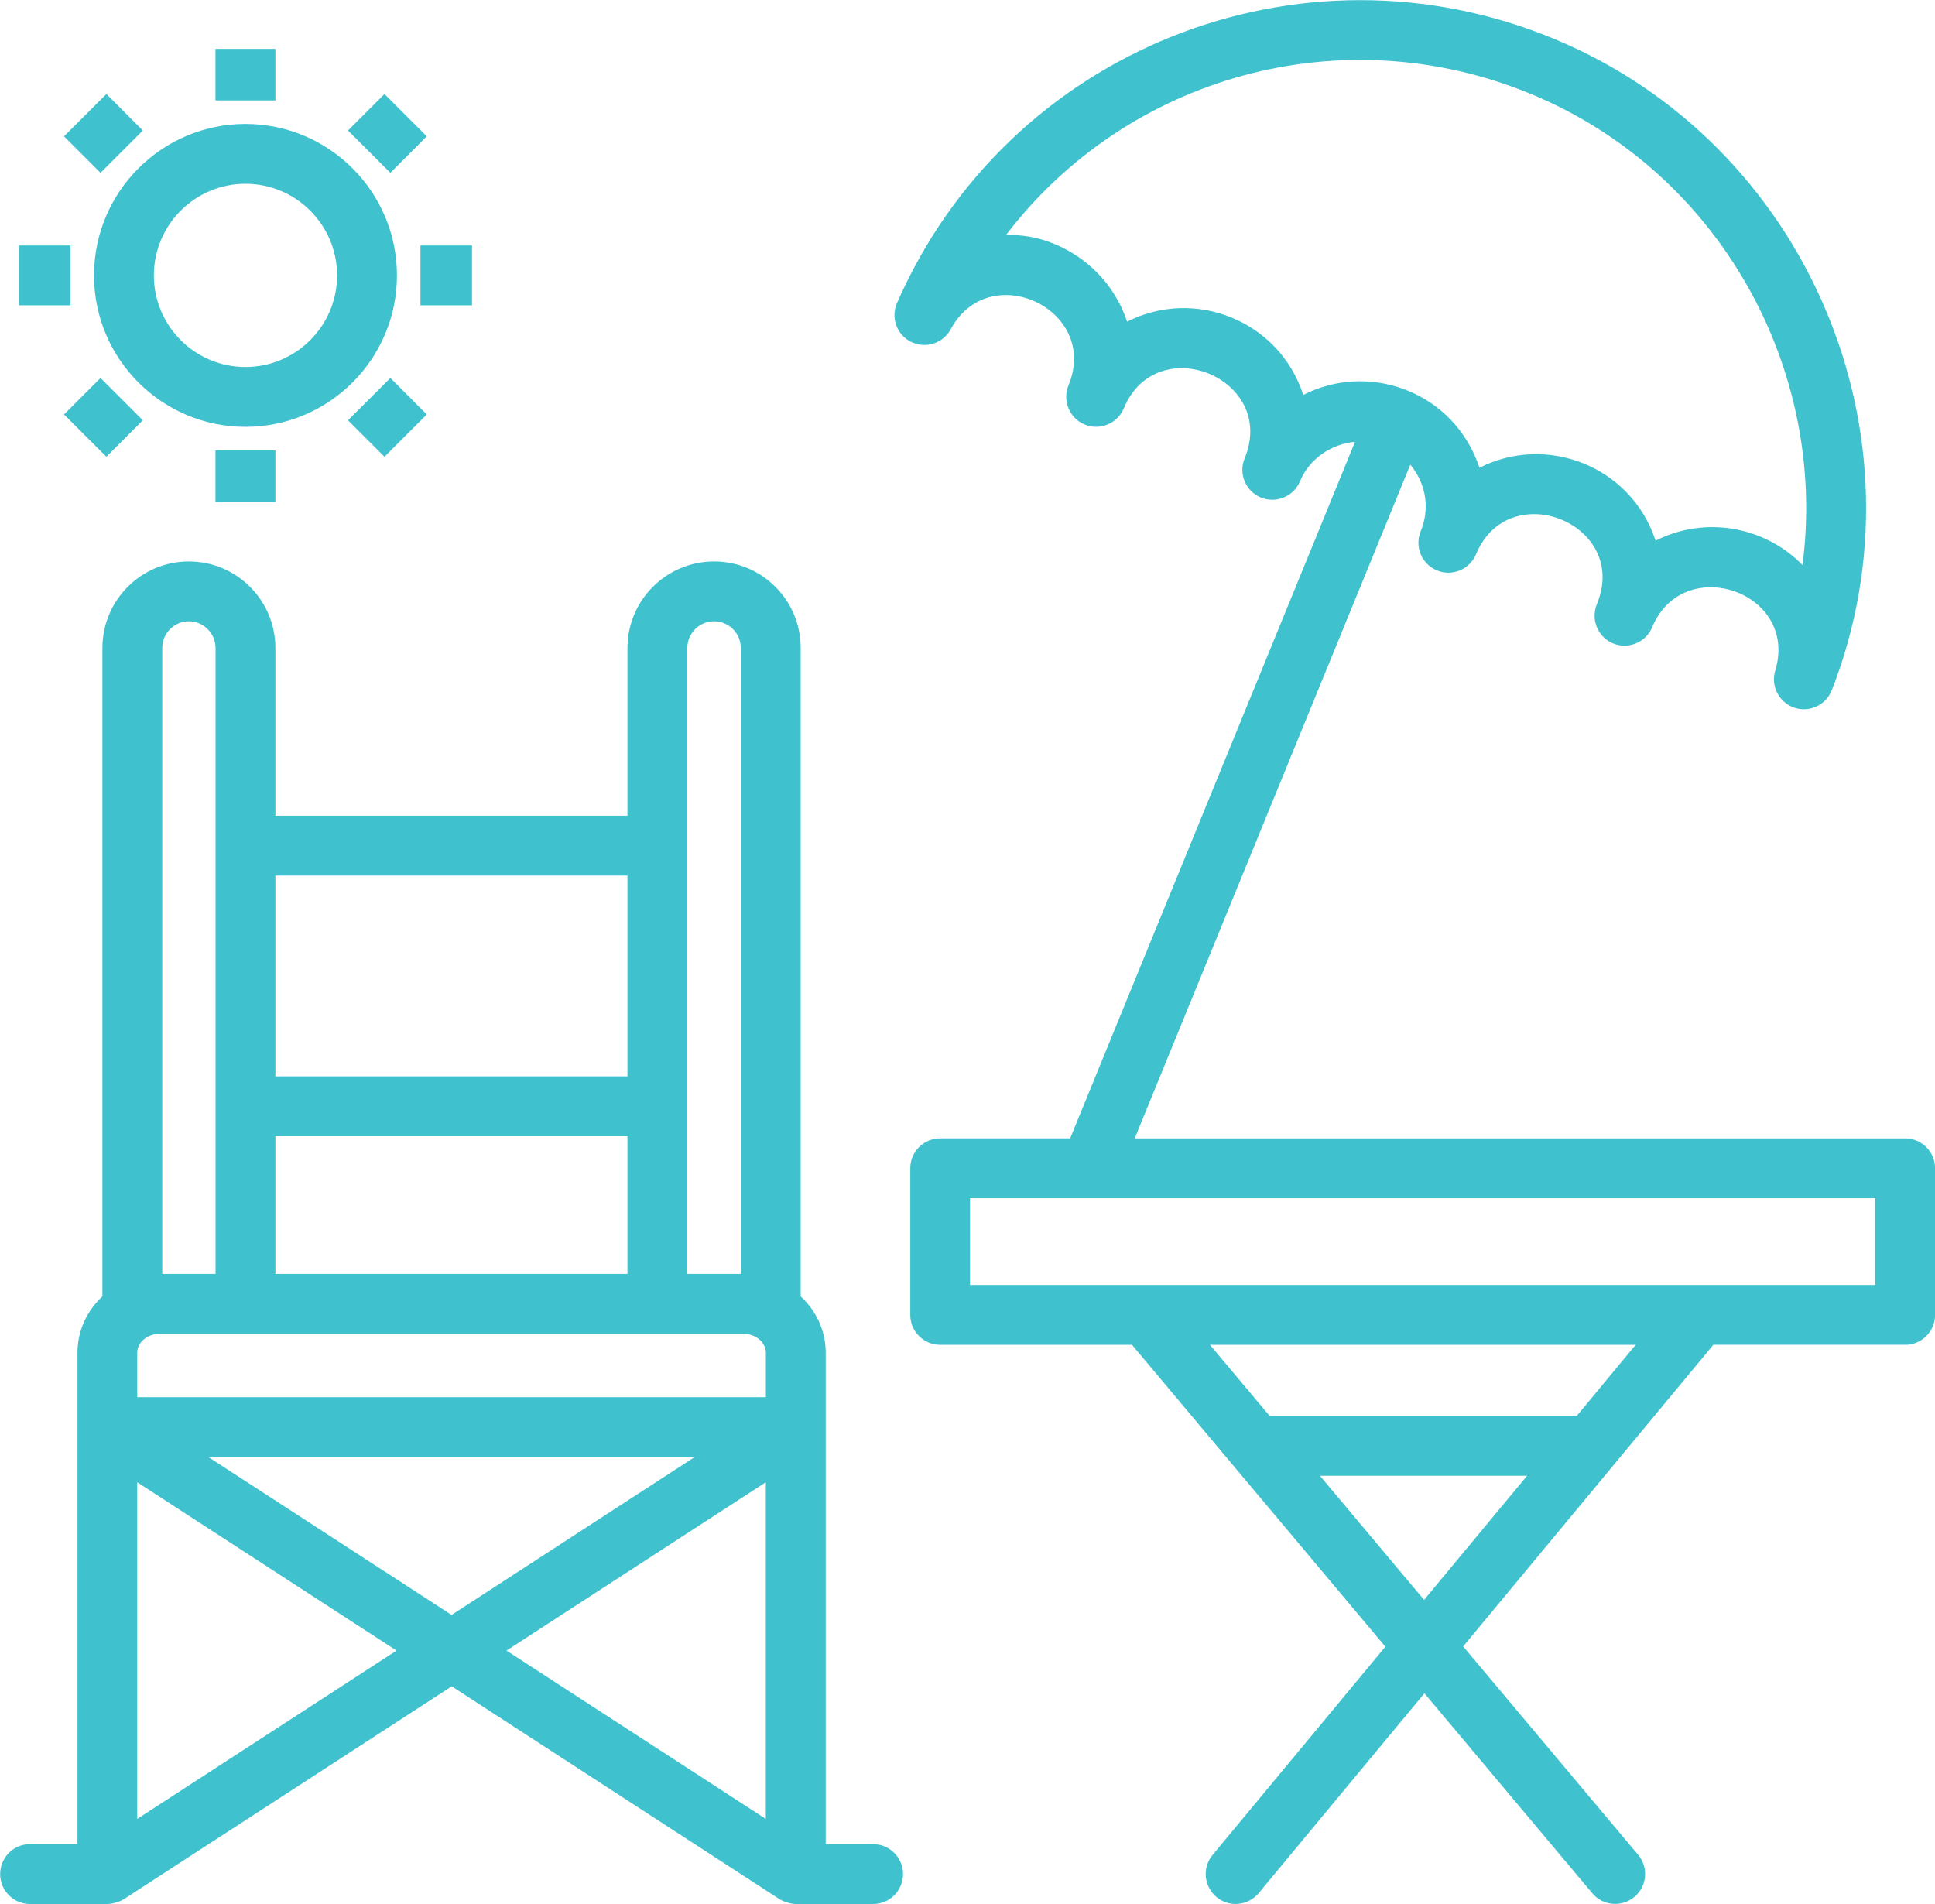
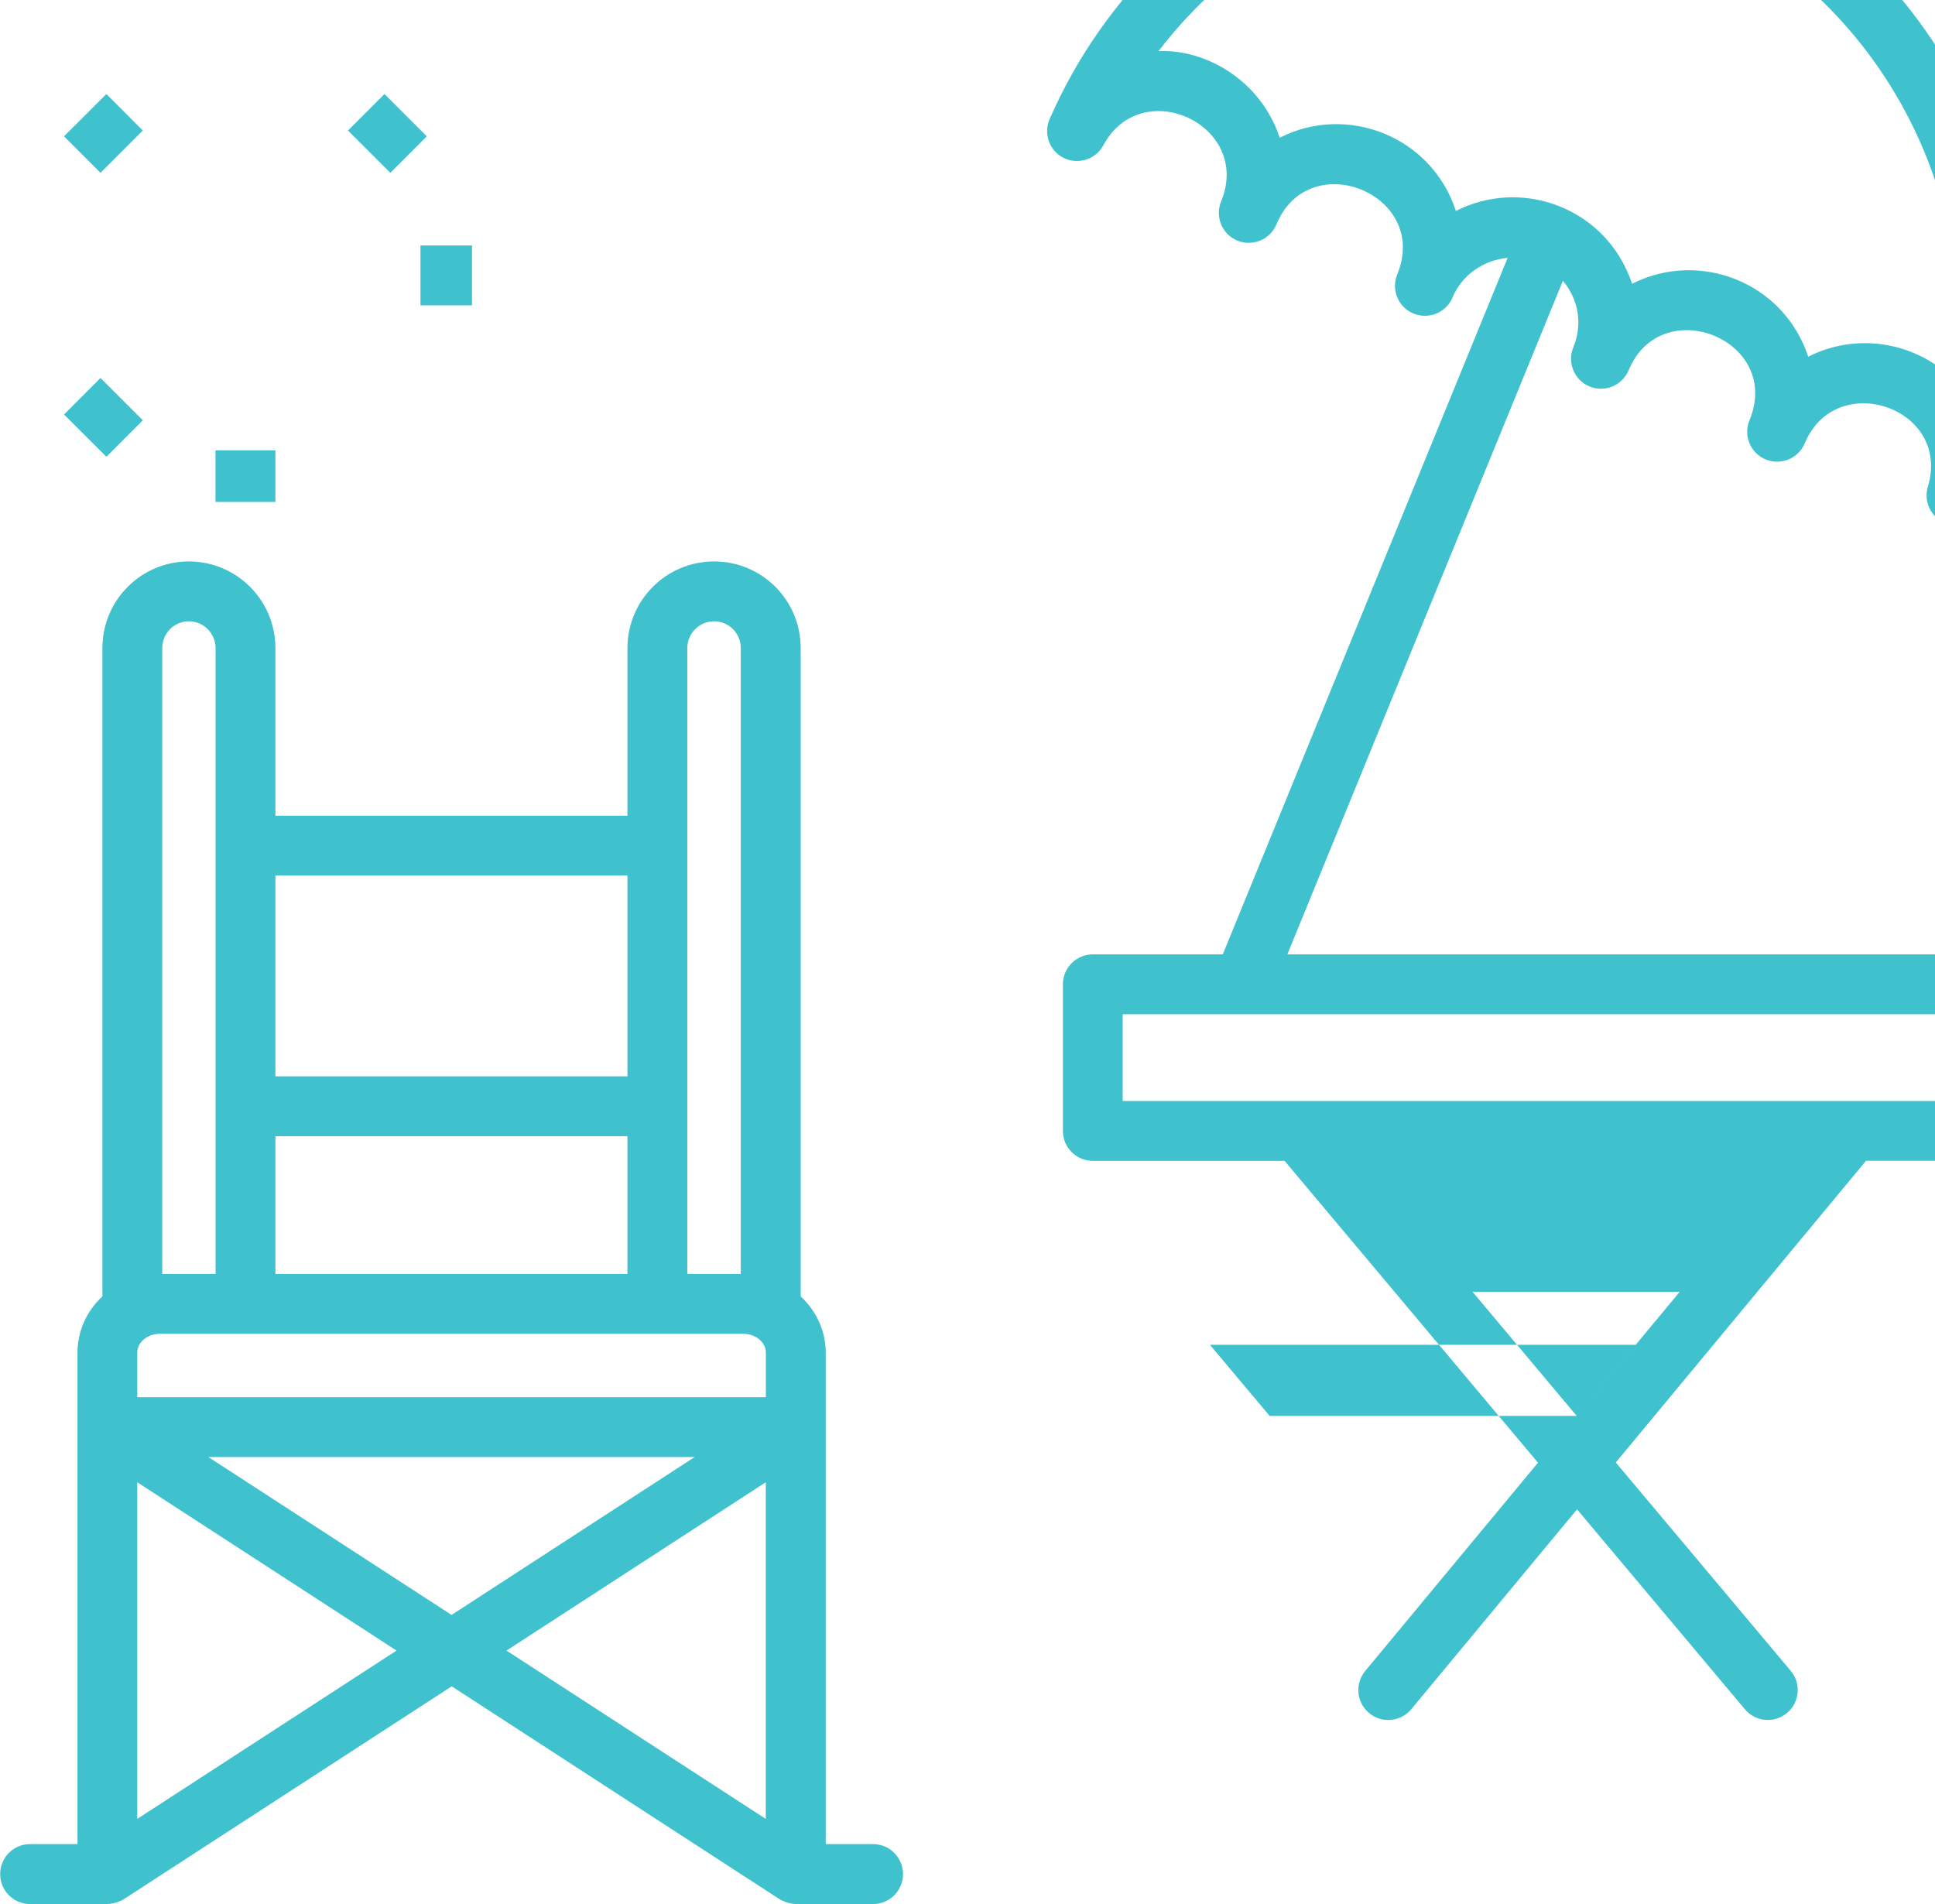
<svg xmlns="http://www.w3.org/2000/svg" xml:space="preserve" width="23.277mm" height="22.905mm" style="shape-rendering:geometricPrecision; text-rendering:geometricPrecision; image-rendering:optimizeQuality; fill-rule:evenodd; clip-rule:evenodd" viewBox="0 0 23.277 22.905">
  <defs>
    <style type="text/css">
   
    .fil0 {fill:#40C2CE;fill-rule:nonzero}
   
  </style>
  </defs>
  <g id="Layer_x0020_1">
    <path class="fil0" d="M9.212 16.808l-7.561 0 0 -0.536c0,-0.126 0.123,-0.227 0.274,-0.227l7.014 0c0.151,0 0.274,0.102 0.274,0.227l0 0.536zm0 5.073l-3.119 -2.025 3.119 -2.025 0 4.05zm-6.705 -4.353l5.849 0 -2.924 1.899 -2.925 -1.899zm-0.856 4.353l0 -4.05 3.119 2.025 -3.119 2.025zm0.301 -14.085c0,-0.177 0.143,-0.322 0.319,-0.322 0.181,0 0.322,0.148 0.322,0.322l0 7.529 -0.641 0 0 -7.529zm1.361 5.872l4.235 0 0 1.657 -4.235 0 0 -1.657zm0 -3.135l4.235 0 0 2.415 -4.235 0 0 -2.415zm4.955 -2.737c0,-0.177 0.144,-0.322 0.322,-0.322 0.177,0 0.321,0.143 0.321,0.322l0 7.529 -0.643 0 0 -7.529zm1.304 15.109l0.931 0c0.199,0 0.36,-0.161 0.36,-0.36 0,-0.199 -0.161,-0.361 -0.36,-0.361l-0.57 0 0 -5.912c0,-0.265 -0.116,-0.505 -0.301,-0.677l0 -7.799c0,-0.576 -0.466,-1.042 -1.042,-1.042 -0.575,0 -1.042,0.467 -1.042,1.042l0 2.017 -4.235 0 0 -2.017c0,-0.574 -0.465,-1.042 -1.042,-1.042 -0.573,0 -1.039,0.467 -1.039,1.042l0 7.799c-0.185,0.172 -0.3,0.412 -0.3,0.677l0 5.912 -0.57 0c-0.199,0 -0.36,0.161 -0.36,0.361 0,0.199 0.161,0.36 0.36,0.36l0.931 0c0.002,0 0.003,-0.001 0.004,-0.001 0.069,-0.001 0.153,-0.032 0.192,-0.057l3.945 -2.561 3.944 2.561c0.037,0.024 0.129,0.058 0.196,0.058z" />
-     <path class="fil0" d="M18.967 17.033l-3.694 0 -0.718 -0.855 5.121 0 -0.709 0.855zm-1.836 2.213l-1.253 -1.493 2.492 0 -1.239 1.493zm-5.462 -4.832l10.889 0 0 1.044 -10.889 0 0 -1.044zm0 1.044zm4.008 -10.709c-0.291,-0.894 -1.308,-1.293 -2.119,-0.879 -0.225,-0.687 -0.89,-1.07 -1.458,-1.041 1.465,-1.919 4.049,-2.638 6.32,-1.697 2.274,0.942 3.569,3.318 3.263,5.665 -0.457,-0.468 -1.175,-0.594 -1.767,-0.293 -0.299,-0.905 -1.318,-1.285 -2.119,-0.877 -0.012,-0.037 -0.026,-0.075 -0.042,-0.112 -0.344,-0.827 -1.312,-1.156 -2.078,-0.764zm7.241 11.429c0.199,0 0.36,-0.161 0.36,-0.36l0 -1.764c0,-0.199 -0.161,-0.36 -0.36,-0.36l-9.268 0 3.315 -8.104c0.201,0.242 0.232,0.543 0.125,0.801 -0.075,0.182 0.009,0.393 0.195,0.471 0.183,0.076 0.394,-0.011 0.471,-0.195 0.393,-0.949 1.854,-0.364 1.453,0.602 -0.019,0.045 -0.027,0.091 -0.027,0.138 -0,0.141 0.083,0.275 0.222,0.333 0.183,0.075 0.394,-0.011 0.471,-0.195 0.373,-0.899 1.767,-0.428 1.48,0.523 -0.056,0.185 0.044,0.381 0.227,0.445 0.183,0.062 0.383,-0.03 0.453,-0.209 1.198,-3.062 -0.299,-6.577 -3.339,-7.836 -3.055,-1.267 -6.573,0.132 -7.906,3.178 -0.077,0.177 -0.001,0.384 0.172,0.468 0.174,0.084 0.384,0.016 0.475,-0.154 0.464,-0.861 1.795,-0.239 1.416,0.676 -0.075,0.183 0.011,0.395 0.195,0.471 0.183,0.076 0.394,-0.011 0.471,-0.195 0.395,-0.953 1.85,-0.359 1.453,0.602 -0.076,0.183 0.011,0.394 0.195,0.471 0.183,0.075 0.395,-0.011 0.471,-0.195 0.113,-0.273 0.378,-0.449 0.662,-0.475l-3.427 8.379 -1.563 0c-0.199,0 -0.36,0.161 -0.36,0.36l0 1.764c0,0.199 0.161,0.36 0.36,0.36l2.307 0 3.048 3.631 -2.078 2.505c-0.127,0.153 -0.106,0.38 0.047,0.507 0.153,0.128 0.381,0.105 0.507,-0.047l1.994 -2.404 2.019 2.405c0.128,0.153 0.356,0.172 0.507,0.044 0.153,-0.127 0.172,-0.355 0.044,-0.507l-2.104 -2.506 3.01 -3.629 2.306 0z" />
-     <path class="fil0" d="M2.953 2.211c0.607,0 1.102,0.494 1.102,1.102 0,0.607 -0.494,1.102 -1.102,1.102 -0.608,0 -1.102,-0.494 -1.102,-1.102 0,-0.608 0.494,-1.102 1.102,-1.102zm-1.822 1.102c0,1.005 0.817,1.822 1.822,1.822 1.005,0 1.822,-0.817 1.822,-1.822 0,-1.005 -0.817,-1.822 -1.822,-1.822 -1.005,0 -1.822,0.817 -1.822,1.822z" />
-     <polygon class="fil0" points="2.592,0.588 3.313,0.588 3.313,1.208 2.592,1.208 " />
+     <path class="fil0" d="M18.967 17.033l-3.694 0 -0.718 -0.855 5.121 0 -0.709 0.855zl-1.253 -1.493 2.492 0 -1.239 1.493zm-5.462 -4.832l10.889 0 0 1.044 -10.889 0 0 -1.044zm0 1.044zm4.008 -10.709c-0.291,-0.894 -1.308,-1.293 -2.119,-0.879 -0.225,-0.687 -0.89,-1.07 -1.458,-1.041 1.465,-1.919 4.049,-2.638 6.32,-1.697 2.274,0.942 3.569,3.318 3.263,5.665 -0.457,-0.468 -1.175,-0.594 -1.767,-0.293 -0.299,-0.905 -1.318,-1.285 -2.119,-0.877 -0.012,-0.037 -0.026,-0.075 -0.042,-0.112 -0.344,-0.827 -1.312,-1.156 -2.078,-0.764zm7.241 11.429c0.199,0 0.36,-0.161 0.36,-0.36l0 -1.764c0,-0.199 -0.161,-0.36 -0.36,-0.36l-9.268 0 3.315 -8.104c0.201,0.242 0.232,0.543 0.125,0.801 -0.075,0.182 0.009,0.393 0.195,0.471 0.183,0.076 0.394,-0.011 0.471,-0.195 0.393,-0.949 1.854,-0.364 1.453,0.602 -0.019,0.045 -0.027,0.091 -0.027,0.138 -0,0.141 0.083,0.275 0.222,0.333 0.183,0.075 0.394,-0.011 0.471,-0.195 0.373,-0.899 1.767,-0.428 1.48,0.523 -0.056,0.185 0.044,0.381 0.227,0.445 0.183,0.062 0.383,-0.03 0.453,-0.209 1.198,-3.062 -0.299,-6.577 -3.339,-7.836 -3.055,-1.267 -6.573,0.132 -7.906,3.178 -0.077,0.177 -0.001,0.384 0.172,0.468 0.174,0.084 0.384,0.016 0.475,-0.154 0.464,-0.861 1.795,-0.239 1.416,0.676 -0.075,0.183 0.011,0.395 0.195,0.471 0.183,0.076 0.394,-0.011 0.471,-0.195 0.395,-0.953 1.85,-0.359 1.453,0.602 -0.076,0.183 0.011,0.394 0.195,0.471 0.183,0.075 0.395,-0.011 0.471,-0.195 0.113,-0.273 0.378,-0.449 0.662,-0.475l-3.427 8.379 -1.563 0c-0.199,0 -0.36,0.161 -0.36,0.36l0 1.764c0,0.199 0.161,0.36 0.36,0.36l2.307 0 3.048 3.631 -2.078 2.505c-0.127,0.153 -0.106,0.38 0.047,0.507 0.153,0.128 0.381,0.105 0.507,-0.047l1.994 -2.404 2.019 2.405c0.128,0.153 0.356,0.172 0.507,0.044 0.153,-0.127 0.172,-0.355 0.044,-0.507l-2.104 -2.506 3.01 -3.629 2.306 0z" />
    <polygon class="fil0" points="2.592,5.418 3.313,5.418 3.313,6.038 2.592,6.038 " />
    <polygon class="fil0" points="1.209,2.079 0.77,1.64 1.28,1.131 1.718,1.57 " />
-     <polygon class="fil0" points="4.625,5.495 4.186,5.056 4.696,4.547 5.134,4.986 " />
-     <polygon class="fil0" points="0.227,2.953 0.847,2.953 0.847,3.673 0.227,3.673 " />
    <polygon class="fil0" points="5.058,2.953 5.678,2.953 5.678,3.673 5.058,3.673 " />
    <polygon class="fil0" points="1.28,5.495 0.77,4.986 1.209,4.547 1.718,5.056 " />
    <polygon class="fil0" points="4.696,2.079 4.186,1.57 4.625,1.131 5.134,1.64 " />
  </g>
</svg>